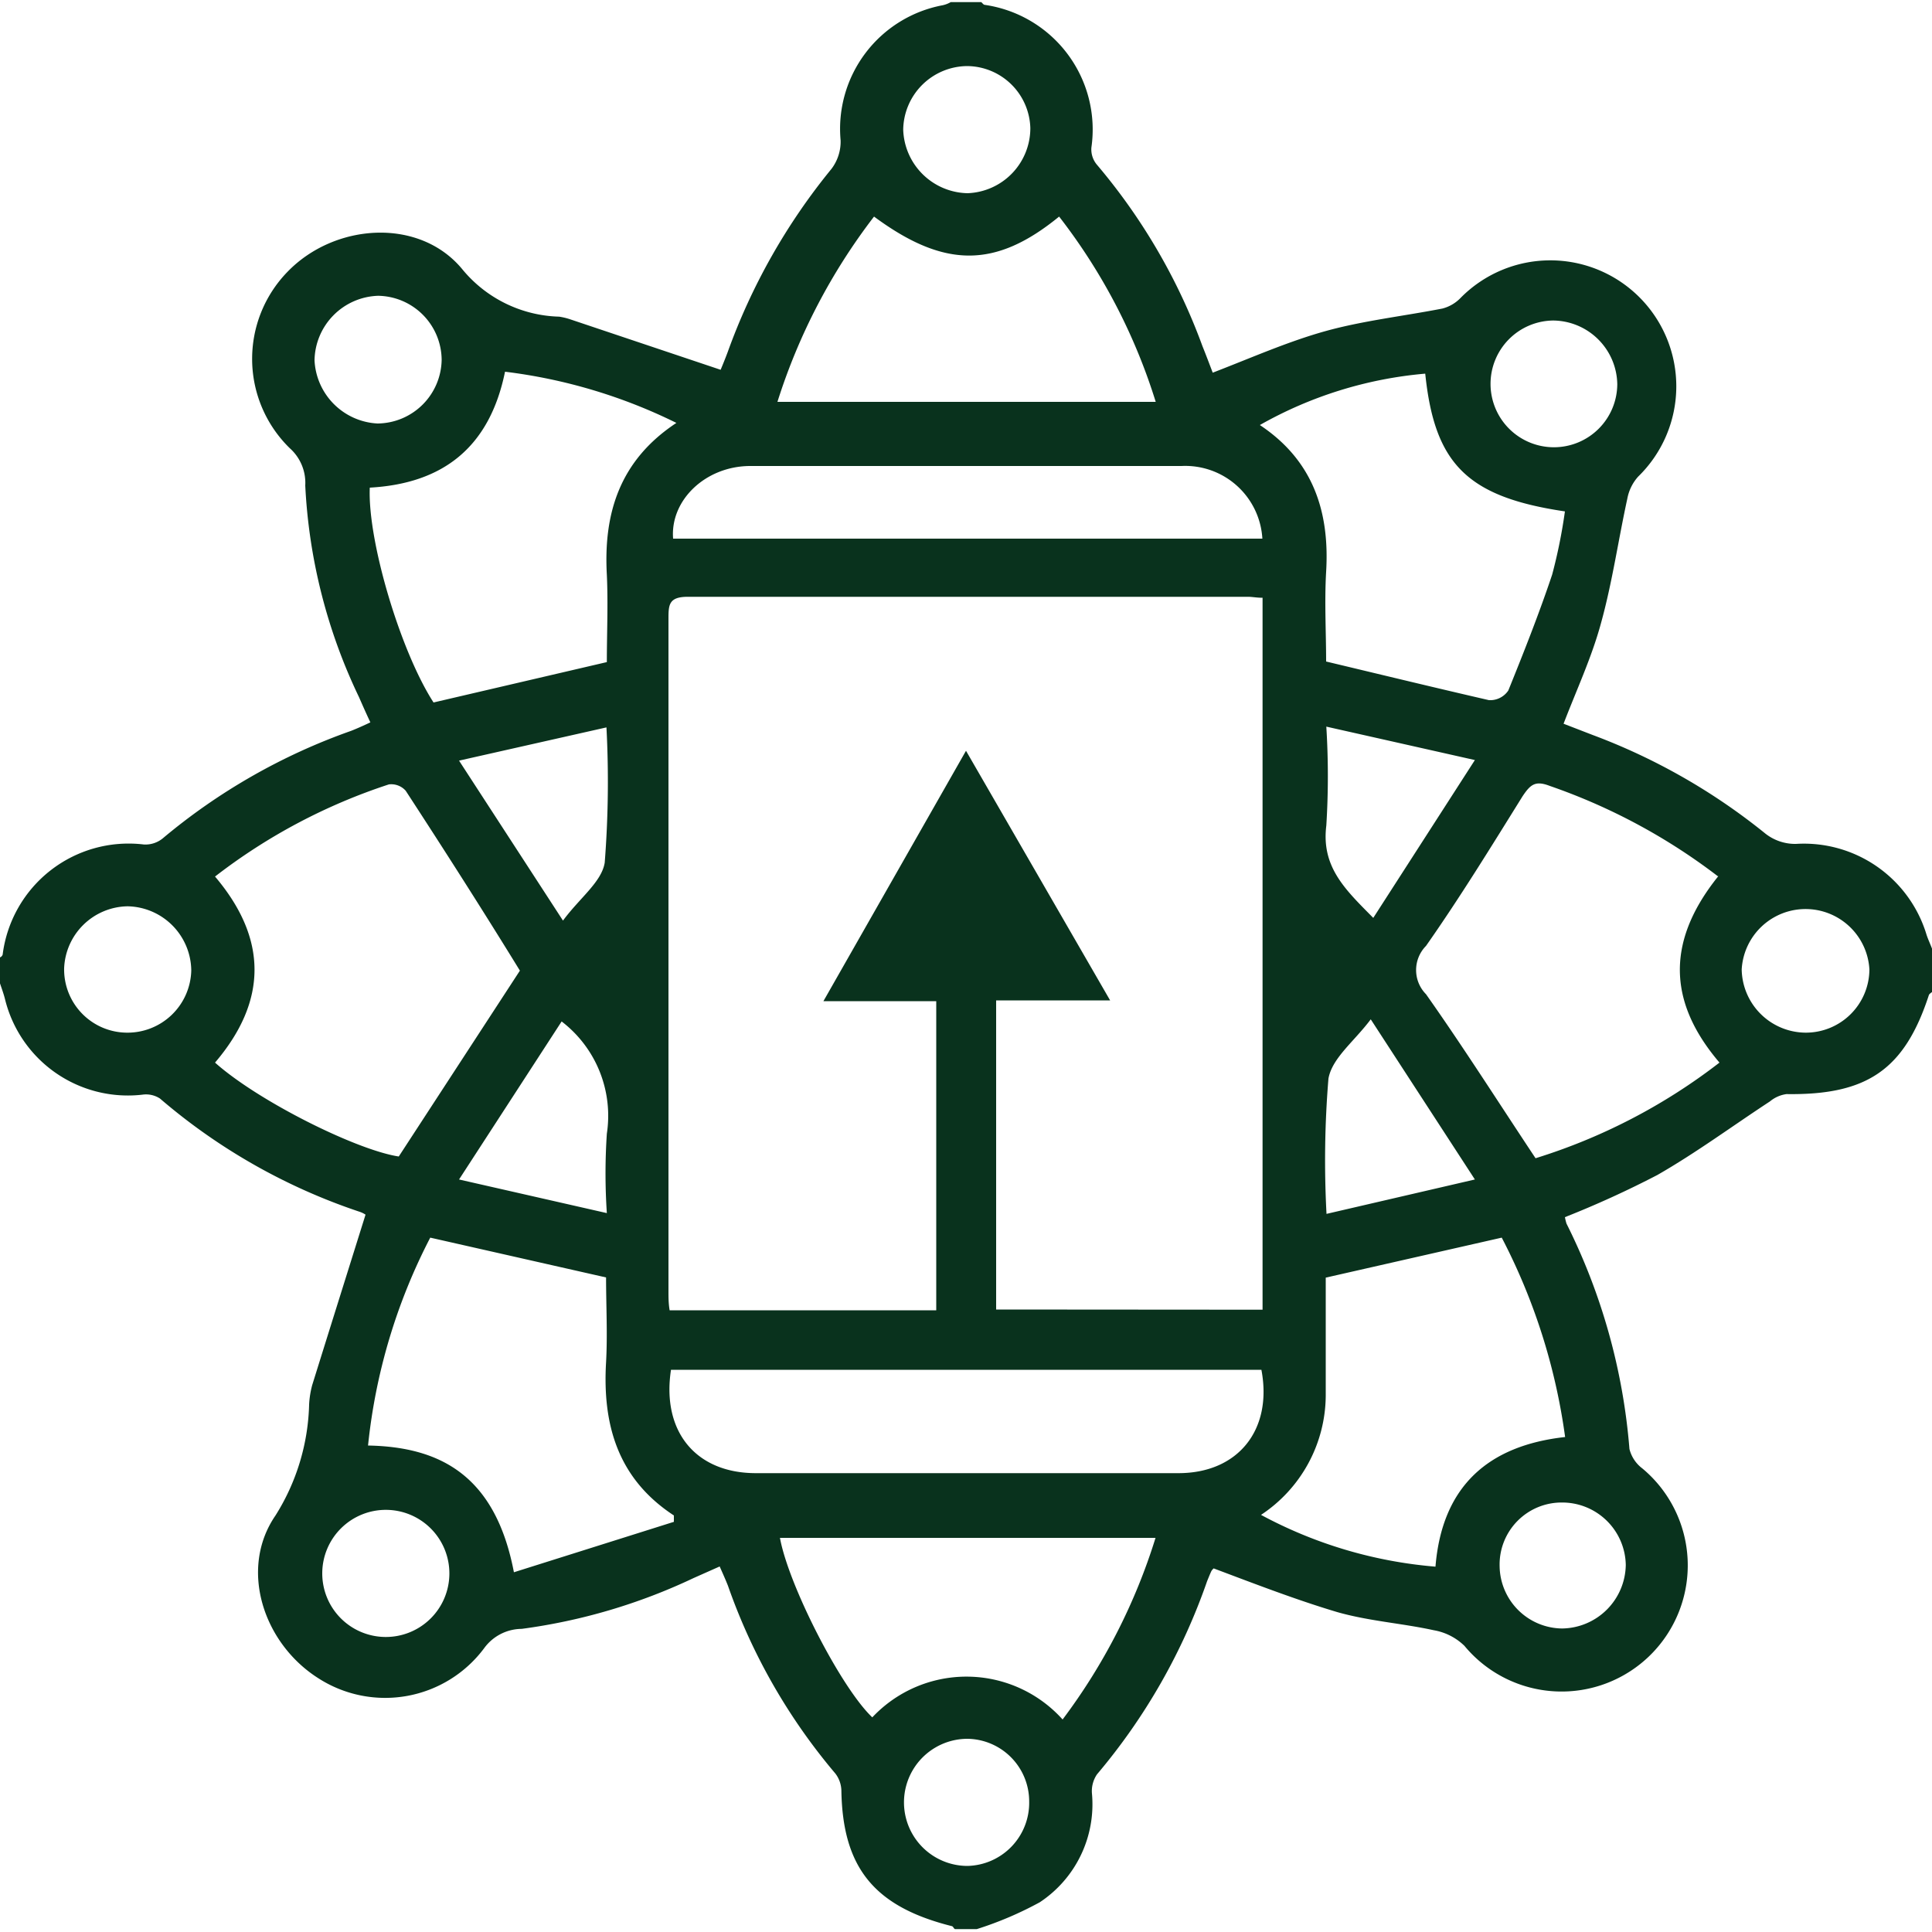
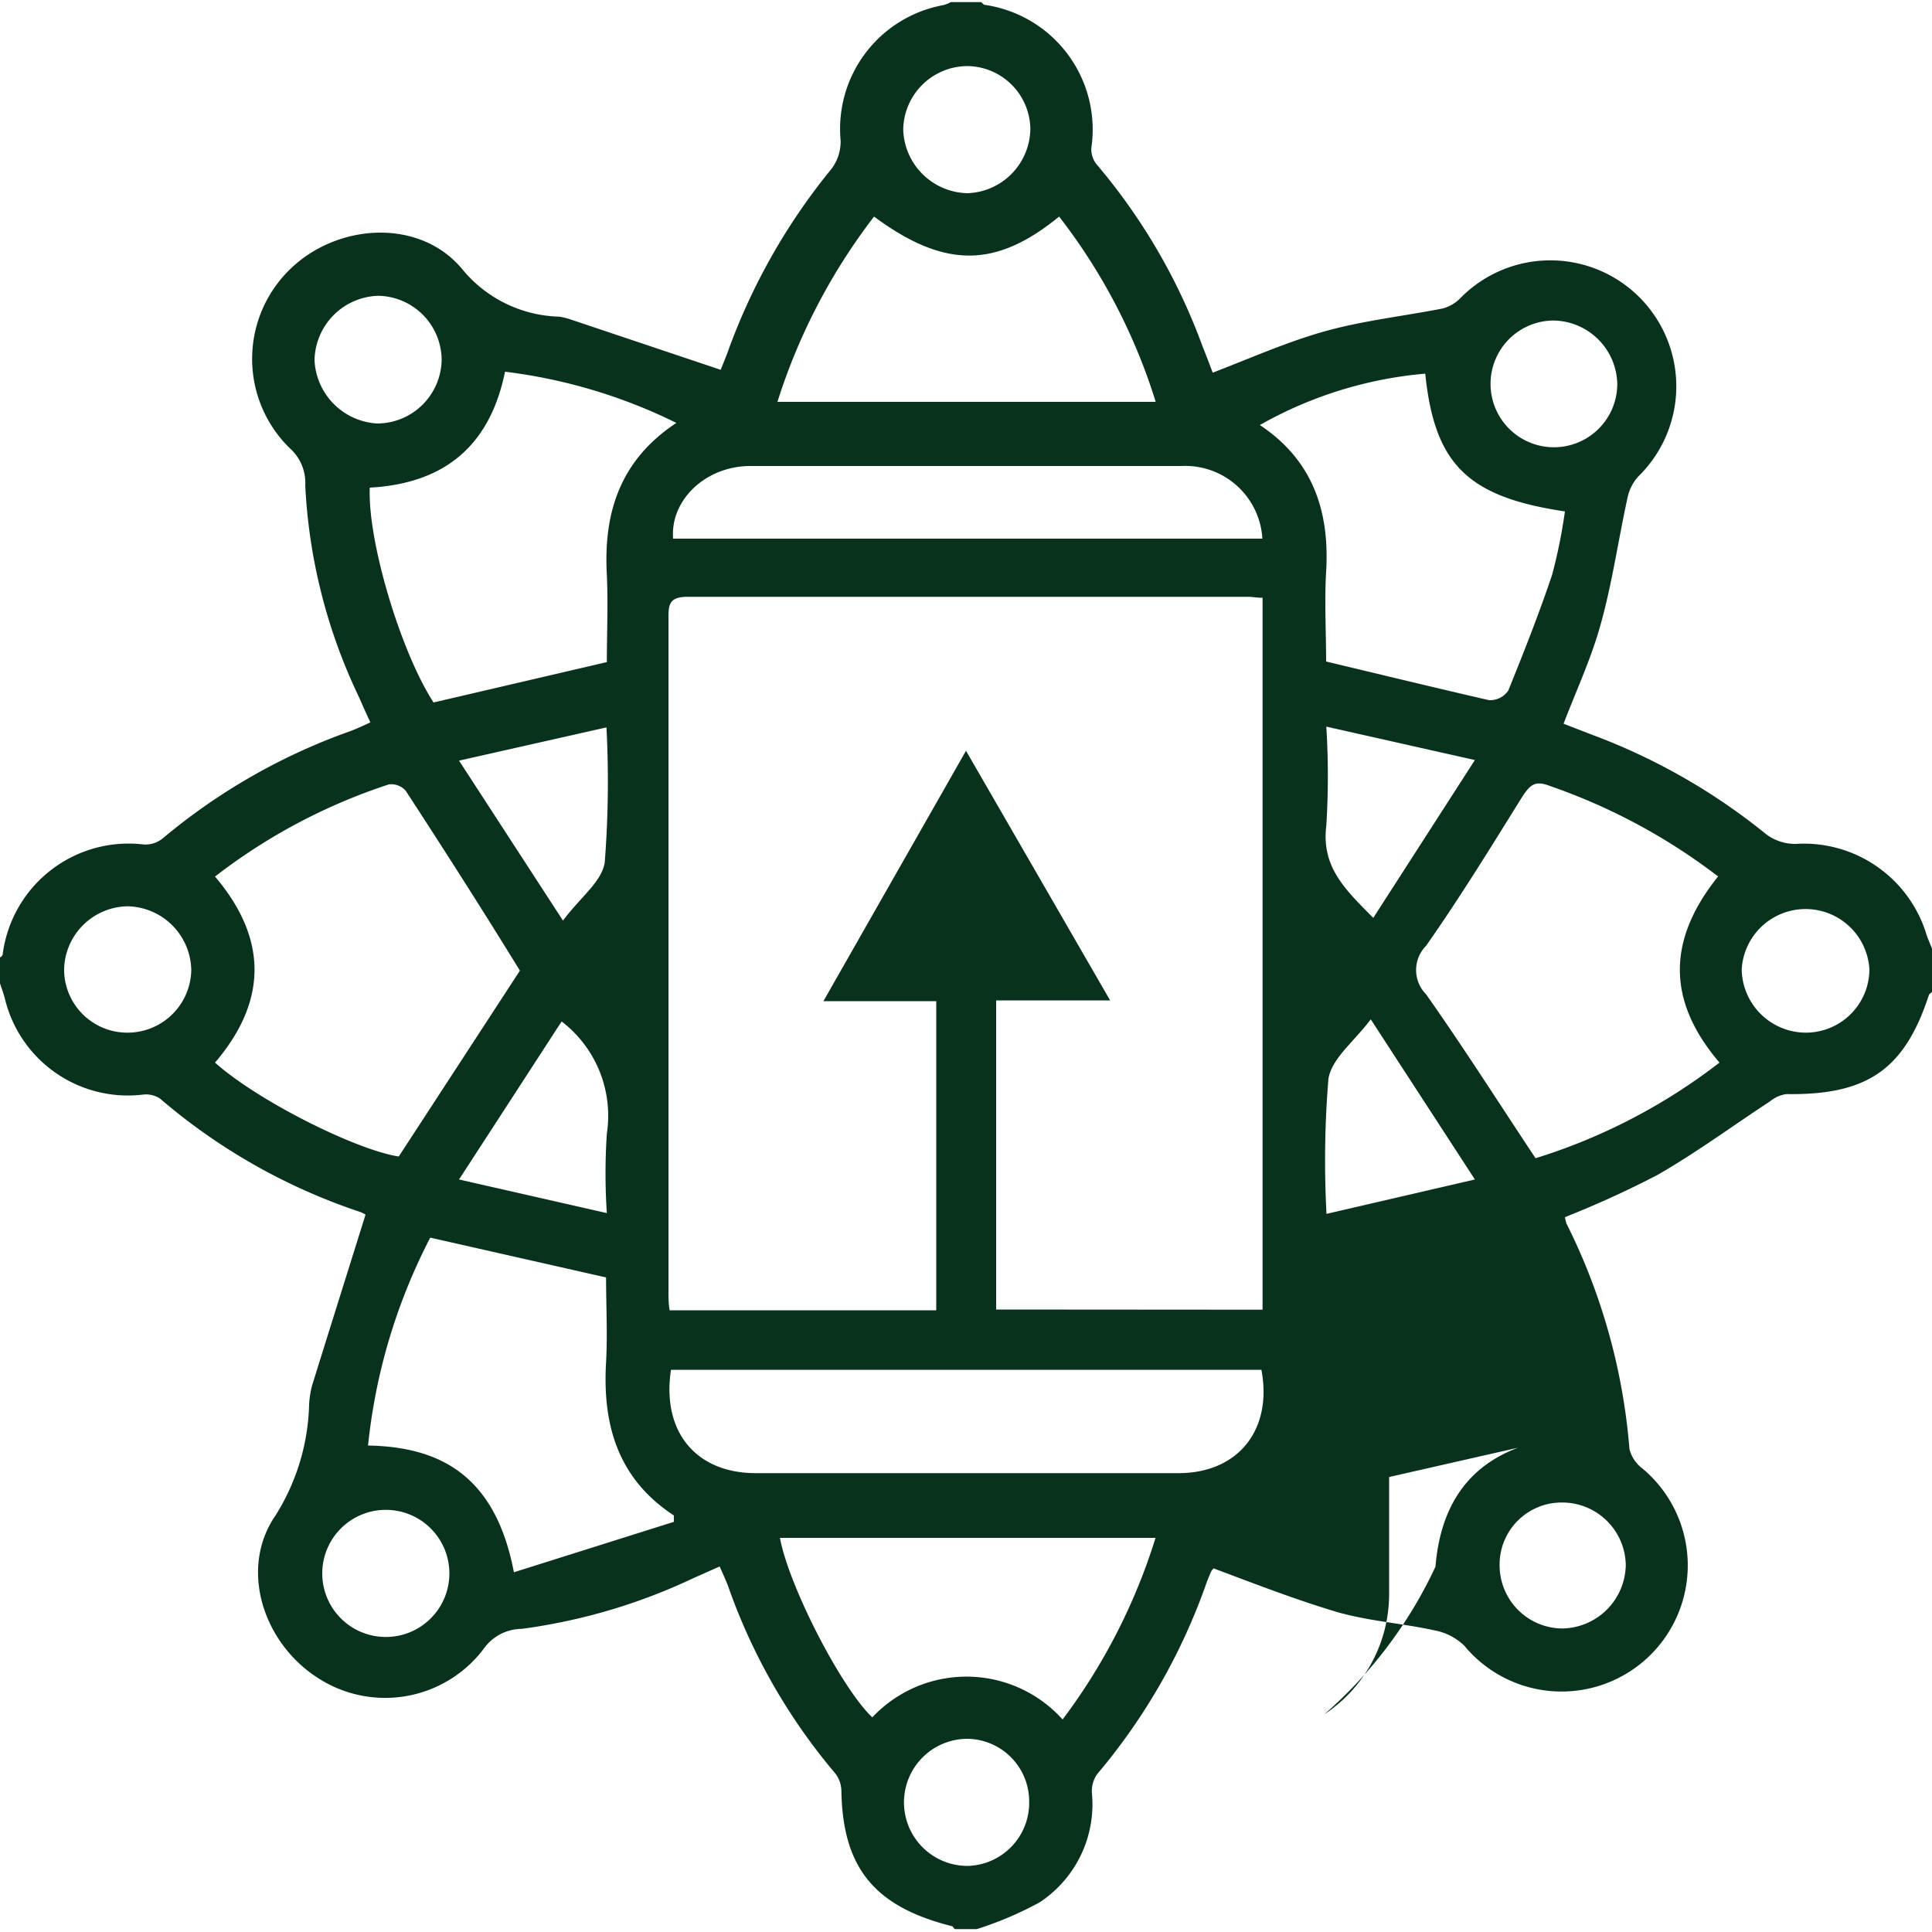
<svg xmlns="http://www.w3.org/2000/svg" id="Layer_1" data-name="Layer 1" width="75" height="75" viewBox="0 0 100 100" fill="#09321d">
  <title>Enterprise mobility</title>
-   <path d="M49.21.11h1.58c.06.05.11.13.17.14a6.52,6.52,0,0,1,5.53,7.39,1.23,1.23,0,0,0,.29.89,30.93,30.93,0,0,1,5.46,9.39c.19.47.37.95.53,1.37,2-.77,3.89-1.61,5.83-2.15s4-.77,6.06-1.17a2,2,0,0,0,.93-.54,6.52,6.52,0,1,1,9.2,9.24,2.36,2.36,0,0,0-.56,1.14c-.47,2.15-.78,4.35-1.37,6.47-.48,1.76-1.26,3.43-1.93,5.18l1.5.58a32,32,0,0,1,8.95,5.11,2.49,2.49,0,0,0,1.58.53,6.63,6.63,0,0,1,6.76,4.71c.08.24.19.47.28.71v2.25s-.14.09-.16.15c-1.26,3.86-3.19,5.19-7.37,5.13a1.7,1.7,0,0,0-.86.38c-1.94,1.27-3.82,2.66-5.83,3.81A51.1,51.1,0,0,1,81,63a3.18,3.18,0,0,0,.08.33A31.69,31.69,0,0,1,84.34,75,1.8,1.8,0,0,0,85,76a6.53,6.53,0,1,1-9.2,9.19,3,3,0,0,0-1.59-.81c-1.64-.36-3.35-.47-5-.94C67.1,82.81,65,82,62.82,81.18a.58.58,0,0,0-.12.14c-.08.17-.15.35-.22.52a31.42,31.42,0,0,1-5.7,10,1.54,1.54,0,0,0-.26,1,6.08,6.08,0,0,1-2.7,5.62,18.27,18.27,0,0,1-3.26,1.39H49.44c-.06,0-.1-.13-.16-.15-4-1-5.66-3-5.73-7a1.51,1.51,0,0,0-.31-.9,30.75,30.75,0,0,1-5.56-9.72c-.13-.33-.28-.66-.43-1l-1.35.6A30,30,0,0,1,27,84.31a2.42,2.42,0,0,0-1.94,1,6.39,6.39,0,0,1-8.56,1.57c-2.88-1.81-4.14-5.68-2.24-8.44A11.3,11.3,0,0,0,16,72.69a4.85,4.85,0,0,1,.16-1c.91-2.92,1.83-5.85,2.76-8.82a1.3,1.3,0,0,0-.31-.15A30.86,30.86,0,0,1,8.28,56.86a1.32,1.32,0,0,0-.91-.2A6.55,6.55,0,0,1,.26,51.72c-.07-.28-.17-.55-.26-.82V49.55c.05,0,.14-.1.14-.16a6.57,6.57,0,0,1,7.3-5.68,1.41,1.41,0,0,0,1-.33,31.47,31.47,0,0,1,9.73-5.55c.33-.13.66-.28,1-.44-.23-.49-.41-.9-.59-1.31a28.53,28.53,0,0,1-2.78-10.95A2.4,2.4,0,0,0,15,23.2a6.46,6.46,0,0,1-.12-9.13c2.44-2.53,6.84-2.83,9.06-.12a6.72,6.72,0,0,0,5,2.44,3.39,3.39,0,0,1,.55.13l7.81,2.62c.1-.24.24-.58.37-.93a32.13,32.13,0,0,1,5.36-9.46,2.33,2.33,0,0,0,.48-1.48,6.51,6.51,0,0,1,5.29-7A1.48,1.48,0,0,0,49.21.11ZM65.35,67.79V30.94c-.31,0-.53-.05-.75-.05-9.67,0-19.34,0-29,0-1,0-1,.43-1,1.17q0,17.37,0,34.76c0,.33,0,.65.06,1H48.46v-16H42.62L50,38.86l7.46,12.92H51.56v16ZM26.91,50.24C25,47.13,23,44,21,40.93a1,1,0,0,0-.87-.33,29.85,29.85,0,0,0-9,4.77c2.73,3.22,2.72,6.44,0,9.63,2.24,2,7.33,4.53,9.51,4.86Zm62-4.89a30.92,30.92,0,0,0-8.69-4.67c-.75-.29-1-.08-1.41.53-1.63,2.62-3.24,5.24-5,7.75a1.78,1.78,0,0,0,0,2.5c1.94,2.75,3.75,5.6,5.67,8.49A30.14,30.14,0,0,0,89,55C86.57,52.15,86,49,88.94,45.35ZM31.41,34.27c0-1.52.07-3,0-4.52-.18-3.22.69-5.94,3.6-7.86a27.55,27.55,0,0,0-8.87-2.65c-.8,3.92-3.22,5.79-7,6-.12,2.75,1.59,8.48,3.3,11.12ZM34.73,70.9c-.49,3.21,1.3,5.35,4.39,5.35q11,0,21.88,0c3.07,0,4.88-2.23,4.29-5.35ZM74.3,81.09c.34-4.17,2.74-6.27,6.71-6.71a31.51,31.51,0,0,0-3.28-10.32l-9.11,2.07v6.11a7.45,7.45,0,0,1-3.35,6.17A23,23,0,0,0,74.3,81.09ZM19.05,74.82c3.78.07,6.6,1.59,7.55,6.56l8.28-2.61,0-.33c-2.9-1.9-3.7-4.69-3.51-7.93.08-1.46,0-2.92,0-4.39l-9.1-2.06A30,30,0,0,0,19.05,74.82ZM73.77,19.34A21,21,0,0,0,65.21,22c2.74,1.82,3.62,4.46,3.43,7.6-.09,1.57,0,3.14,0,4.64,2.89.69,5.65,1.36,8.43,2a1.13,1.13,0,0,0,1-.5c.81-2,1.6-4,2.27-6A27.35,27.35,0,0,0,81,26.47C75.93,25.72,74.25,24,73.77,19.34ZM40.24,20.8H59.82a30.29,30.29,0,0,0-5-9.59c-3.29,2.69-5.94,2.69-9.58,0A31.09,31.09,0,0,0,40.24,20.8ZM59.81,79.6H40.37c.45,2.47,3.17,7.77,4.78,9.29A6.69,6.69,0,0,1,55,89,30.81,30.81,0,0,0,59.81,79.6Zm5.53-51.72a4,4,0,0,0-4.19-3.76c-4.06,0-8.12,0-12.17,0-3.38,0-6.76,0-10.14,0-2.32,0-4.16,1.77-4,3.76Zm11,33.17-5.39-8.29c-.87,1.16-2,2-2.19,3.07a51.78,51.78,0,0,0-.1,7Zm0-21.71-7.69-1.73a41.29,41.29,0,0,1,0,5.12c-.27,2.16,1,3.33,2.43,4.78ZM29.14,47.65c.87-1.18,2-2,2.16-3a53.82,53.82,0,0,0,.09-7l-7.63,1.72Zm-.07,5.22-5.31,8.18,7.65,1.74a30.9,30.9,0,0,1,0-4.11A6.15,6.15,0,0,0,29.07,52.87ZM22.86,18.63a3.34,3.34,0,0,0-3.29-3.32,3.4,3.4,0,0,0-3.29,3.34,3.44,3.44,0,0,0,3.26,3.27A3.35,3.35,0,0,0,22.86,18.63ZM53.27,93.24A3.24,3.24,0,0,0,50.08,90a3.29,3.29,0,1,0,0,6.58A3.27,3.27,0,0,0,53.27,93.24ZM6.54,53.45A3.3,3.3,0,0,0,9.9,50.23a3.36,3.36,0,0,0-3.29-3.32,3.34,3.34,0,0,0-3.29,3.2A3.27,3.27,0,0,0,6.54,53.45Zm86.91,0a3.29,3.29,0,0,0,3.31-3.27,3.31,3.31,0,0,0-6.61,0A3.33,3.33,0,0,0,93.45,53.45ZM46.75,6.71A3.4,3.4,0,0,0,50.08,10a3.37,3.37,0,0,0,3.25-3.37,3.3,3.3,0,0,0-3.26-3.21A3.34,3.34,0,0,0,46.75,6.71ZM20,78.15a3.29,3.29,0,0,0-3.32,3.26A3.29,3.29,0,1,0,20,78.15Zm60.4-61.56a3.28,3.28,0,1,0,3.31,3.3A3.35,3.35,0,0,0,80.36,16.59Zm.47,61.18a3.21,3.21,0,0,0-3.25,3.29,3.27,3.27,0,0,0,3.23,3.23A3.34,3.34,0,0,0,84.15,81,3.29,3.29,0,0,0,80.83,77.77Z" />
+   <path d="M49.21.11h1.58c.06.05.11.13.17.14a6.52,6.52,0,0,1,5.53,7.39,1.23,1.23,0,0,0,.29.89,30.93,30.93,0,0,1,5.46,9.39c.19.47.37.95.53,1.37,2-.77,3.89-1.61,5.83-2.15s4-.77,6.06-1.17a2,2,0,0,0,.93-.54,6.52,6.52,0,1,1,9.2,9.24,2.36,2.36,0,0,0-.56,1.14c-.47,2.15-.78,4.35-1.37,6.47-.48,1.76-1.26,3.43-1.93,5.18l1.5.58a32,32,0,0,1,8.95,5.11,2.49,2.49,0,0,0,1.58.53,6.63,6.63,0,0,1,6.76,4.71c.08.24.19.47.28.71v2.25s-.14.09-.16.15c-1.26,3.86-3.19,5.19-7.37,5.13a1.7,1.7,0,0,0-.86.38c-1.94,1.27-3.82,2.66-5.83,3.81A51.1,51.1,0,0,1,81,63a3.18,3.18,0,0,0,.08.33A31.69,31.69,0,0,1,84.34,75,1.8,1.8,0,0,0,85,76a6.53,6.53,0,1,1-9.2,9.19,3,3,0,0,0-1.59-.81c-1.64-.36-3.35-.47-5-.94C67.1,82.81,65,82,62.82,81.18a.58.58,0,0,0-.12.14c-.08.17-.15.35-.22.52a31.42,31.42,0,0,1-5.7,10,1.54,1.54,0,0,0-.26,1,6.08,6.08,0,0,1-2.7,5.62,18.27,18.27,0,0,1-3.26,1.39H49.44c-.06,0-.1-.13-.16-.15-4-1-5.66-3-5.73-7a1.51,1.51,0,0,0-.31-.9,30.75,30.75,0,0,1-5.56-9.72c-.13-.33-.28-.66-.43-1l-1.35.6A30,30,0,0,1,27,84.31a2.42,2.42,0,0,0-1.94,1,6.39,6.39,0,0,1-8.56,1.57c-2.88-1.81-4.14-5.68-2.24-8.44A11.3,11.3,0,0,0,16,72.69a4.85,4.85,0,0,1,.16-1c.91-2.92,1.83-5.85,2.76-8.82a1.3,1.3,0,0,0-.31-.15A30.86,30.86,0,0,1,8.28,56.86a1.32,1.32,0,0,0-.91-.2A6.55,6.55,0,0,1,.26,51.72c-.07-.28-.17-.55-.26-.82V49.55c.05,0,.14-.1.14-.16a6.57,6.57,0,0,1,7.3-5.68,1.41,1.41,0,0,0,1-.33,31.47,31.47,0,0,1,9.73-5.55c.33-.13.66-.28,1-.44-.23-.49-.41-.9-.59-1.31a28.53,28.53,0,0,1-2.78-10.95A2.4,2.4,0,0,0,15,23.2a6.46,6.46,0,0,1-.12-9.13c2.44-2.53,6.84-2.83,9.06-.12a6.72,6.72,0,0,0,5,2.44,3.39,3.39,0,0,1,.55.13l7.81,2.62c.1-.24.24-.58.37-.93a32.13,32.13,0,0,1,5.36-9.46,2.33,2.33,0,0,0,.48-1.48,6.51,6.51,0,0,1,5.29-7A1.48,1.48,0,0,0,49.21.11ZM65.35,67.79V30.94c-.31,0-.53-.05-.75-.05-9.67,0-19.34,0-29,0-1,0-1,.43-1,1.17q0,17.37,0,34.76c0,.33,0,.65.06,1H48.46v-16H42.62L50,38.86l7.46,12.92H51.56v16ZM26.91,50.24C25,47.13,23,44,21,40.93a1,1,0,0,0-.87-.33,29.85,29.85,0,0,0-9,4.77c2.73,3.22,2.72,6.44,0,9.63,2.24,2,7.33,4.53,9.51,4.86Zm62-4.89a30.92,30.92,0,0,0-8.69-4.67c-.75-.29-1-.08-1.41.53-1.63,2.62-3.24,5.24-5,7.75a1.78,1.78,0,0,0,0,2.5c1.94,2.75,3.75,5.6,5.67,8.49A30.14,30.14,0,0,0,89,55C86.57,52.15,86,49,88.94,45.35ZM31.41,34.27c0-1.52.07-3,0-4.52-.18-3.22.69-5.94,3.6-7.86a27.55,27.55,0,0,0-8.87-2.65c-.8,3.92-3.22,5.79-7,6-.12,2.75,1.59,8.48,3.3,11.12ZM34.73,70.9c-.49,3.21,1.3,5.35,4.39,5.35q11,0,21.88,0c3.07,0,4.88-2.23,4.29-5.35ZM74.3,81.09c.34-4.17,2.74-6.27,6.71-6.71l-9.11,2.07v6.11a7.45,7.45,0,0,1-3.35,6.17A23,23,0,0,0,74.3,81.09ZM19.05,74.82c3.78.07,6.6,1.59,7.55,6.56l8.28-2.61,0-.33c-2.9-1.9-3.7-4.69-3.51-7.93.08-1.46,0-2.92,0-4.39l-9.1-2.06A30,30,0,0,0,19.05,74.82ZM73.77,19.34A21,21,0,0,0,65.21,22c2.74,1.82,3.62,4.46,3.43,7.6-.09,1.57,0,3.14,0,4.64,2.89.69,5.65,1.36,8.43,2a1.13,1.13,0,0,0,1-.5c.81-2,1.6-4,2.27-6A27.35,27.35,0,0,0,81,26.47C75.93,25.72,74.25,24,73.77,19.34ZM40.24,20.8H59.82a30.29,30.29,0,0,0-5-9.59c-3.29,2.69-5.94,2.69-9.58,0A31.09,31.09,0,0,0,40.24,20.8ZM59.81,79.6H40.37c.45,2.47,3.17,7.77,4.78,9.29A6.69,6.69,0,0,1,55,89,30.81,30.81,0,0,0,59.81,79.6Zm5.53-51.72a4,4,0,0,0-4.19-3.76c-4.06,0-8.12,0-12.17,0-3.38,0-6.76,0-10.14,0-2.32,0-4.16,1.77-4,3.76Zm11,33.17-5.39-8.29c-.87,1.16-2,2-2.19,3.07a51.78,51.78,0,0,0-.1,7Zm0-21.71-7.69-1.73a41.29,41.29,0,0,1,0,5.12c-.27,2.16,1,3.33,2.43,4.78ZM29.14,47.65c.87-1.18,2-2,2.16-3a53.82,53.82,0,0,0,.09-7l-7.63,1.72Zm-.07,5.22-5.31,8.18,7.65,1.74a30.9,30.9,0,0,1,0-4.11A6.15,6.15,0,0,0,29.07,52.87ZM22.86,18.63a3.34,3.34,0,0,0-3.29-3.32,3.4,3.4,0,0,0-3.29,3.34,3.44,3.44,0,0,0,3.26,3.27A3.35,3.35,0,0,0,22.86,18.63ZM53.27,93.24A3.24,3.24,0,0,0,50.08,90a3.29,3.29,0,1,0,0,6.58A3.27,3.27,0,0,0,53.27,93.24ZM6.54,53.45A3.3,3.3,0,0,0,9.9,50.23a3.36,3.36,0,0,0-3.29-3.32,3.34,3.34,0,0,0-3.29,3.2A3.27,3.27,0,0,0,6.54,53.45Zm86.91,0a3.29,3.29,0,0,0,3.31-3.27,3.31,3.31,0,0,0-6.61,0A3.33,3.33,0,0,0,93.45,53.45ZM46.75,6.71A3.4,3.4,0,0,0,50.08,10a3.37,3.37,0,0,0,3.25-3.37,3.3,3.3,0,0,0-3.26-3.21A3.34,3.34,0,0,0,46.75,6.71ZM20,78.15a3.29,3.29,0,0,0-3.32,3.26A3.29,3.29,0,1,0,20,78.15Zm60.4-61.56a3.28,3.28,0,1,0,3.31,3.3A3.35,3.35,0,0,0,80.36,16.59Zm.47,61.18a3.21,3.21,0,0,0-3.25,3.29,3.27,3.27,0,0,0,3.23,3.23A3.34,3.34,0,0,0,84.15,81,3.29,3.29,0,0,0,80.83,77.77Z" />
</svg>